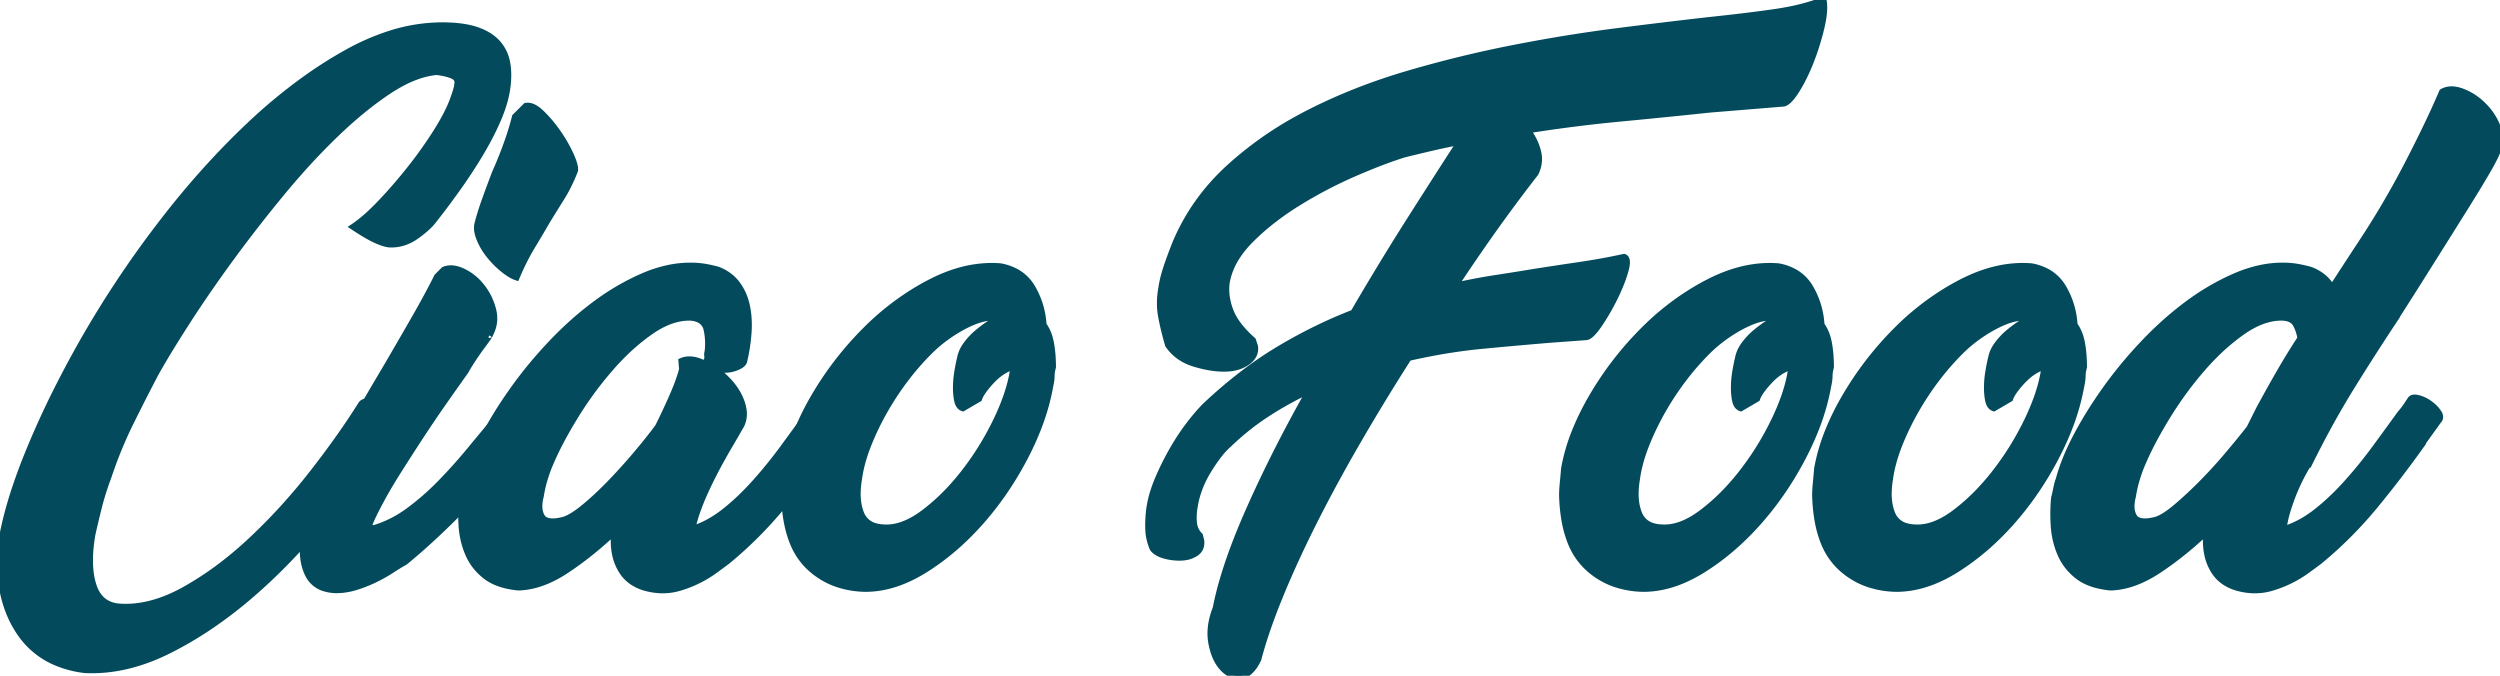
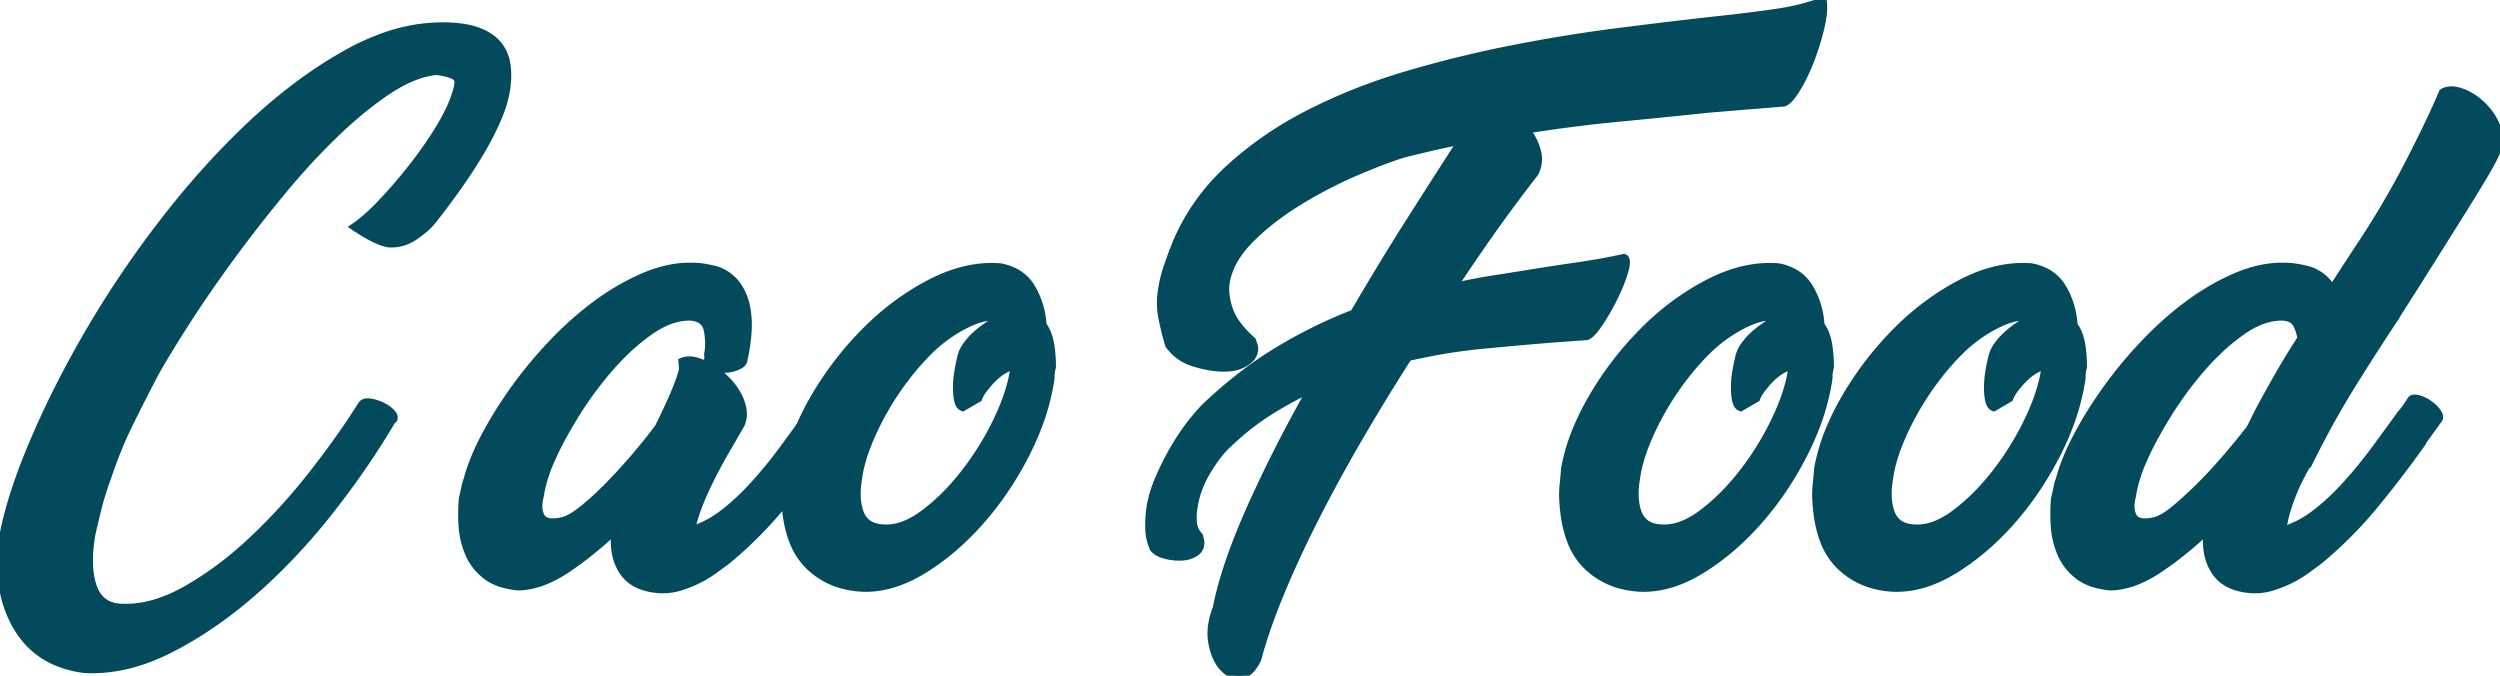
<svg xmlns="http://www.w3.org/2000/svg" width="372.45" height="100.666" viewBox="0 0 372.45 100.666">
  <g id="svgGroup" stroke-linecap="round" fill-rule="evenodd" font-size="9pt" stroke="#034B5C" stroke-width="0.25mm" fill="#034B5C" style="stroke:#034B5C;stroke-width:0.25mm;fill:#034B5C">
    <path d="M 58.544 62.7 L 58.644 62.4 A 120.142 120.142 0 0 1 50.637 74.32 A 134.381 134.381 0 0 1 49.144 76.25 A 91 91 0 0 1 39.907 86.358 A 81.583 81.583 0 0 1 37.644 88.4 Q 31.544 93.7 25.144 96.9 Q 19.293 99.826 13.692 99.826 A 21.33 21.33 0 0 1 12.644 99.8 A 15.652 15.652 0 0 1 8.144 98.594 A 12.21 12.21 0 0 1 2.894 94.15 Q 0 89.832 0 83.491 A 29.486 29.486 0 0 1 0.044 81.9 A 42.372 42.372 0 0 1 0.996 77.037 Q 1.657 74.421 2.682 71.507 A 88.588 88.588 0 0 1 4.144 67.65 A 131.931 131.931 0 0 1 8.914 57.248 A 160.308 160.308 0 0 1 12.394 50.8 A 153.381 153.381 0 0 1 23.694 33.766 A 166.701 166.701 0 0 1 23.744 33.7 Q 30.144 25.3 37.194 18.65 A 80.048 80.048 0 0 1 45.22 11.976 A 64.768 64.768 0 0 1 51.594 7.9 A 35.278 35.278 0 0 1 57.939 5.097 A 25.668 25.668 0 0 1 65.844 3.8 A 23.999 23.999 0 0 1 67.902 3.883 Q 68.903 3.969 69.749 4.146 A 10.286 10.286 0 0 1 71.044 4.5 Q 73.044 5.2 74.144 6.45 Q 75.244 7.7 75.544 9.4 Q 75.788 10.781 75.636 12.427 A 15.716 15.716 0 0 1 75.544 13.2 Q 75.263 15.169 74.323 17.445 A 25.214 25.214 0 0 1 74.194 17.75 A 39.952 39.952 0 0 1 72.686 20.871 A 48.369 48.369 0 0 1 71.594 22.8 Q 70.044 25.4 68.194 28 Q 66.344 30.6 64.444 33 A 7.524 7.524 0 0 1 63.79 33.709 Q 63.067 34.406 61.962 35.188 A 24.312 24.312 0 0 1 61.944 35.2 Q 60.244 36.4 58.244 36.4 A 2.944 2.944 0 0 1 57.69 36.341 Q 57.129 36.233 56.385 35.925 A 12.344 12.344 0 0 1 56.094 35.8 Q 54.875 35.258 53.043 34.063 A 47.969 47.969 0 0 1 52.644 33.8 Q 53.952 32.928 55.471 31.476 A 37.331 37.331 0 0 0 56.644 30.3 A 71.495 71.495 0 0 0 60.186 26.298 A 80.768 80.768 0 0 0 60.994 25.3 A 63.736 63.736 0 0 0 64.674 20.194 A 58.627 58.627 0 0 0 64.894 19.85 Q 66.199 17.799 66.976 16.11 A 18.019 18.019 0 0 0 67.444 15 Q 68.144 13.1 68.144 12.6 Q 68.304 11.882 67.795 11.482 A 1.559 1.559 0 0 0 67.494 11.3 Q 66.726 10.939 65.347 10.741 A 16.709 16.709 0 0 0 65.044 10.7 A 11.959 11.959 0 0 0 62.051 11.393 Q 60.744 11.867 59.362 12.648 A 24.375 24.375 0 0 0 57.894 13.55 Q 54.044 16.1 49.994 20 A 98.64 98.64 0 0 0 44.449 25.812 A 116.658 116.658 0 0 0 41.944 28.75 Q 37.944 33.6 34.394 38.45 A 204.577 204.577 0 0 0 30.211 44.376 A 171.844 171.844 0 0 0 27.944 47.8 A 216.4 216.4 0 0 0 25.924 50.992 Q 24.369 53.5 23.244 55.5 Q 21.344 59.1 19.444 62.95 Q 17.544 66.8 16.144 71 A 45.527 45.527 0 0 0 15.156 73.922 A 37.872 37.872 0 0 0 14.694 75.6 Q 14.144 77.8 13.744 79.6 A 26.221 26.221 0 0 0 13.473 81.589 Q 13.268 83.724 13.507 85.454 A 10.582 10.582 0 0 0 13.894 87.2 Q 14.844 90.2 17.844 90.4 Q 22.444 90.7 27.544 87.85 A 47.637 47.637 0 0 0 34.13 83.377 A 58.179 58.179 0 0 0 37.494 80.45 Q 42.344 75.9 46.594 70.45 Q 50.844 65 53.844 60.2 Q 54.244 59.7 55.194 59.85 Q 56.144 60 57.044 60.45 Q 57.944 60.9 58.494 61.55 A 1.654 1.654 0 0 1 58.64 61.749 Q 58.966 62.278 58.544 62.7 Z" id="0" vector-effect="non-scaling-stroke" />
-     <path d="M 65.144 41.2 L 66.144 40.2 Q 67.344 39.7 68.944 40.45 A 7.67 7.67 0 0 1 71.399 42.293 A 9.12 9.12 0 0 1 71.744 42.7 Q 72.944 44.2 73.444 46.15 Q 73.944 48.1 72.944 49.9 Q 73.043 49.802 72.754 50.235 A 20.45 20.45 0 0 1 72.744 50.25 A 14.23 14.23 0 0 1 72.575 50.497 Q 72.382 50.774 72.109 51.144 A 56.408 56.408 0 0 1 71.844 51.5 A 34.105 34.105 0 0 0 71.26 52.305 Q 70.916 52.792 70.544 53.35 Q 69.844 54.4 69.344 55.3 Q 67.844 57.4 66.094 59.9 Q 64.344 62.4 62.644 65 A 406.212 406.212 0 0 0 59.784 69.435 A 365.872 365.872 0 0 0 59.394 70.05 Q 57.844 72.5 56.794 74.45 Q 55.744 76.4 55.244 77.55 A 5.634 5.634 0 0 0 55.147 77.788 Q 54.814 78.661 55.208 78.698 A 0.388 0.388 0 0 0 55.244 78.7 L 55.744 78.7 A 16.398 16.398 0 0 0 60.239 76.56 A 18.901 18.901 0 0 0 60.894 76.1 A 38.219 38.219 0 0 0 65.453 72.143 A 41.898 41.898 0 0 0 65.594 72 Q 67.844 69.7 69.994 67.1 Q 72.144 64.5 74.144 62.1 L 75.644 60.2 A 1.014 1.014 0 0 1 76.386 59.887 Q 76.644 59.888 76.944 60 A 3.915 3.915 0 0 1 77.951 60.566 A 4.988 4.988 0 0 1 78.444 61 Q 79.144 61.7 79.444 62.5 A 1.934 1.934 0 0 1 79.521 62.754 Q 79.662 63.382 79.244 63.8 L 79.344 63.7 A 138.617 138.617 0 0 1 73.103 71.227 A 161.1 161.1 0 0 1 70.394 74.2 A 109.857 109.857 0 0 1 62.924 81.496 A 95.626 95.626 0 0 1 60.344 83.7 Q 59.444 84.2 58.294 84.95 A 21.487 21.487 0 0 1 56.457 86.019 A 24.536 24.536 0 0 1 55.794 86.35 Q 54.444 87 52.994 87.45 Q 51.544 87.9 50.044 87.9 A 6.42 6.42 0 0 1 48.419 87.654 A 3.966 3.966 0 0 1 45.844 85.45 Q 44.902 83.437 45.207 80.58 A 15.626 15.626 0 0 1 45.344 79.6 Q 45.719 77.256 46.885 74.561 A 30.058 30.058 0 0 1 47.044 74.2 L 46.944 74.2 A 53.452 53.452 0 0 1 48.341 71.031 Q 49.669 68.25 51.544 65 Q 54.544 59.8 57.744 54.4 A 1114.468 1114.468 0 0 0 61.304 48.253 A 1016.001 1016.001 0 0 0 61.794 47.4 Q 63.744 44 65.144 41.2 Z M 76.744 17.4 L 78.344 15.8 Q 79.27 15.615 80.452 16.672 A 7.198 7.198 0 0 1 80.644 16.85 A 18.398 18.398 0 0 1 82.361 18.758 A 21.751 21.751 0 0 1 83.094 19.75 A 21.998 21.998 0 0 1 84.486 22.019 A 18.856 18.856 0 0 1 84.994 23.05 Q 85.725 24.658 85.649 25.363 A 1.072 1.072 0 0 1 85.644 25.4 A 27.364 27.364 0 0 1 84.631 27.689 A 20.931 20.931 0 0 1 83.644 29.45 Q 82.544 31.2 81.444 33 Q 80.344 34.9 79.194 36.8 A 29.088 29.088 0 0 0 78.127 38.735 Q 77.603 39.771 77.09 40.958 A 48.91 48.91 0 0 0 76.944 41.3 A 4.32 4.32 0 0 1 76.265 41 Q 75.948 40.83 75.605 40.592 A 10.651 10.651 0 0 1 74.894 40.05 Q 73.744 39.1 72.844 37.95 A 10.1 10.1 0 0 1 71.719 36.169 A 9.034 9.034 0 0 1 71.444 35.55 Q 70.967 34.356 71.128 33.481 A 2.271 2.271 0 0 1 71.144 33.4 Q 71.518 31.903 72.155 30.1 A 51.26 51.26 0 0 1 72.244 29.85 Q 72.944 27.9 73.744 25.8 A 60.458 60.458 0 0 0 75.243 22.147 A 66.692 66.692 0 0 0 75.444 21.6 A 45.626 45.626 0 0 0 76.327 18.928 A 37.685 37.685 0 0 0 76.744 17.4 Z" id="1" vector-effect="non-scaling-stroke" />
    <path d="M 110.444 63.3 L 108.944 65.9 A 80.949 80.949 0 0 0 107.8 67.873 A 98.186 98.186 0 0 0 107.094 69.15 A 67.683 67.683 0 0 0 105.445 72.387 A 62.018 62.018 0 0 0 105.344 72.6 A 43.884 43.884 0 0 0 104.523 74.449 A 34.388 34.388 0 0 0 103.994 75.8 Q 103.625 76.808 103.413 77.59 A 10.991 10.991 0 0 0 103.244 78.3 A 0.616 0.616 0 0 1 103.239 78.383 Q 103.222 78.511 103.144 78.55 Q 103.05 78.597 102.957 78.688 A 1.106 1.106 0 0 0 102.944 78.7 L 103.544 78.7 A 13.953 13.953 0 0 0 106.258 77.397 A 18.124 18.124 0 0 0 108.094 76.1 Q 110.344 74.3 112.494 71.9 Q 114.644 69.5 116.594 66.85 A 623.102 623.102 0 0 0 119.892 62.327 A 564.013 564.013 0 0 0 120.344 61.7 A 21.314 21.314 0 0 0 120.69 61.287 Q 121.001 60.904 121.199 60.617 A 5.677 5.677 0 0 0 121.244 60.55 L 121.944 59.5 Q 122.244 59.1 123.144 59.35 A 5.037 5.037 0 0 1 124.693 60.091 A 5.778 5.778 0 0 1 124.844 60.2 A 5.891 5.891 0 0 1 125.547 60.815 A 4.448 4.448 0 0 1 126.094 61.5 Q 126.488 62.112 126.155 62.571 A 1.075 1.075 0 0 1 126.044 62.7 L 123.744 65.9 L 123.744 66 Q 120.344 70.8 116.594 75.35 Q 112.844 79.9 108.344 83.6 Q 107.794 84.013 107.102 84.52 A 221.56 221.56 0 0 1 106.444 85 A 16.769 16.769 0 0 1 104.366 86.285 A 18.627 18.627 0 0 1 104.044 86.45 A 17.17 17.17 0 0 1 101.708 87.404 A 19.309 19.309 0 0 1 101.244 87.55 A 8.728 8.728 0 0 1 98.723 87.918 A 9.272 9.272 0 0 1 98.144 87.9 A 10.108 10.108 0 0 1 96.033 87.522 Q 94.775 87.144 93.872 86.427 A 5.342 5.342 0 0 1 92.744 85.2 Q 91.144 82.8 91.544 79.2 A 57.033 57.033 0 0 1 87.025 83.059 A 47.278 47.278 0 0 1 84.294 85 A 17.646 17.646 0 0 1 81.481 86.524 Q 79.316 87.439 77.244 87.5 A 13.44 13.44 0 0 1 75.272 87.17 Q 73.543 86.736 72.394 85.85 Q 70.644 84.5 69.794 82.55 Q 68.944 80.6 68.794 78.4 A 27.183 27.183 0 0 1 68.73 76.551 A 23.623 23.623 0 0 1 68.844 74.2 Q 69.044 73.4 69.194 72.65 A 9.986 9.986 0 0 1 69.314 72.123 Q 69.38 71.866 69.453 71.648 A 4.777 4.777 0 0 1 69.544 71.4 Q 70.344 68.4 72.194 64.9 A 58.533 58.533 0 0 1 75.289 59.732 A 68.013 68.013 0 0 1 76.594 57.85 Q 79.144 54.3 82.294 51 A 51.255 51.255 0 0 1 87.552 46.186 A 45.803 45.803 0 0 1 88.844 45.2 A 36.293 36.293 0 0 1 94.501 41.765 A 32.762 32.762 0 0 1 95.844 41.15 A 19.655 19.655 0 0 1 99.613 39.941 A 15.841 15.841 0 0 1 102.844 39.6 A 14.223 14.223 0 0 1 104.145 39.657 A 11.628 11.628 0 0 1 104.894 39.75 A 17.198 17.198 0 0 1 106.01 39.966 A 22.186 22.186 0 0 1 106.944 40.2 Q 108.744 40.9 109.794 42.3 A 8.108 8.108 0 0 1 111.134 45.095 A 9.528 9.528 0 0 1 111.244 45.55 Q 111.535 46.895 111.535 48.4 A 16.53 16.53 0 0 1 111.494 49.55 Q 111.344 51.7 110.844 53.8 Q 110.768 54.104 110.432 54.351 A 2.119 2.119 0 0 1 110.194 54.5 A 4.665 4.665 0 0 1 109.085 54.928 A 5.225 5.225 0 0 1 108.994 54.95 A 4.467 4.467 0 0 1 108.165 55.059 Q 107.887 55.07 107.594 55.05 Q 106.844 55 106.244 54.8 A 13.831 13.831 0 0 1 107.463 55.765 A 17.271 17.271 0 0 1 108.244 56.5 A 10.153 10.153 0 0 1 109.682 58.294 A 9.297 9.297 0 0 1 109.894 58.65 A 7.403 7.403 0 0 1 110.596 60.329 A 6.635 6.635 0 0 1 110.744 61 A 4.116 4.116 0 0 1 110.801 61.678 A 3.88 3.88 0 0 1 110.444 63.3 Z M 101.644 55 L 101.544 53.8 Q 103.144 53.1 105.544 54.5 A 1.046 1.046 0 0 1 105.387 54.303 Q 105.221 54.029 105.306 53.713 A 1.012 1.012 0 0 1 105.344 53.6 A 0.591 0.591 0 0 0 105.393 53.455 Q 105.428 53.287 105.394 53.05 A 1.621 1.621 0 0 1 105.378 52.84 Q 105.378 52.831 105.378 52.822 A 1.326 1.326 0 0 1 105.444 52.4 A 10.462 10.462 0 0 0 105.517 51.177 A 9.69 9.69 0 0 0 105.294 49.1 A 2.061 2.061 0 0 0 104.045 47.567 Q 103.665 47.401 103.176 47.329 A 4.855 4.855 0 0 0 102.944 47.3 Q 100.338 47.21 97.53 48.978 A 15.958 15.958 0 0 0 96.894 49.4 A 30.676 30.676 0 0 0 93.054 52.599 A 38.176 38.176 0 0 0 90.844 54.95 Q 87.944 58.3 85.594 62.15 A 69.172 69.172 0 0 0 83.979 64.932 Q 83.215 66.326 82.611 67.606 A 37.314 37.314 0 0 0 81.944 69.1 Q 81.638 69.789 81.332 70.713 A 28.444 28.444 0 0 0 81.144 71.3 Q 80.744 72.6 80.544 73.9 A 7.225 7.225 0 0 0 80.396 74.596 Q 80.25 75.507 80.413 76.216 A 2.723 2.723 0 0 0 80.694 76.95 Q 81.344 78.1 83.844 77.5 A 4.236 4.236 0 0 0 84.614 77.216 Q 85.375 76.857 86.331 76.14 A 19.118 19.118 0 0 0 86.894 75.7 Q 88.744 74.2 90.744 72.15 Q 92.744 70.1 94.694 67.8 Q 96.644 65.5 98.044 63.6 A 98.277 98.277 0 0 0 99.991 59.477 A 88.761 88.761 0 0 0 100.244 58.9 A 38.477 38.477 0 0 0 100.861 57.401 Q 101.121 56.726 101.317 56.125 A 16.731 16.731 0 0 0 101.644 55 Z" id="2" vector-effect="non-scaling-stroke" />
    <path d="M 151.285 40.459 A 7.857 7.857 0 0 0 149.044 39.7 A 16.237 16.237 0 0 0 147.749 39.648 Q 143.36 39.648 138.744 42 A 36.187 36.187 0 0 0 136.946 42.981 A 39.312 39.312 0 0 0 128.944 49.2 Q 124.444 53.7 121.244 59.2 A 38.508 38.508 0 0 0 118.75 64.268 A 28.08 28.08 0 0 0 117.144 69.8 Q 117.044 71 116.944 72 Q 116.893 72.516 116.868 72.978 A 15.277 15.277 0 0 0 116.844 73.8 A 26.165 26.165 0 0 0 117.134 77.109 Q 117.442 79.084 118.067 80.668 A 10.33 10.33 0 0 0 120.394 84.3 A 11.373 11.373 0 0 0 124.748 87 A 13.73 13.73 0 0 0 128.944 87.7 Q 133.244 87.7 137.744 84.9 Q 142.244 82.1 146.094 77.75 Q 149.944 73.4 152.744 68 A 42.731 42.731 0 0 0 154.706 63.662 A 33.338 33.338 0 0 0 156.444 57.5 A 10.904 10.904 0 0 0 156.552 56.954 Q 156.595 56.697 156.618 56.47 A 4.676 4.676 0 0 0 156.644 56 A 4.113 4.113 0 0 1 156.694 55.374 A 5.513 5.513 0 0 1 156.844 54.7 A 25.418 25.418 0 0 0 156.844 54.692 Q 156.844 52.697 156.544 51.1 A 7.868 7.868 0 0 0 156.218 49.883 A 5.906 5.906 0 0 0 155.444 48.4 A 14.228 14.228 0 0 0 155.414 48.015 A 12.157 12.157 0 0 0 153.744 42.8 A 6.211 6.211 0 0 0 151.285 40.459 Z M 145.844 59.4 L 143.444 60.8 A 1.053 1.053 0 0 1 142.873 60.333 Q 142.767 60.162 142.695 59.936 A 2.548 2.548 0 0 1 142.644 59.75 A 6.968 6.968 0 0 1 142.507 58.949 Q 142.46 58.535 142.448 58.068 A 12.512 12.512 0 0 1 142.444 57.75 A 14.243 14.243 0 0 1 142.632 55.475 A 15.616 15.616 0 0 1 142.644 55.4 Q 142.843 54.207 143.042 53.409 A 14.025 14.025 0 0 1 143.044 53.4 A 4.759 4.759 0 0 1 143.673 51.774 A 5.844 5.844 0 0 1 143.994 51.3 Q 144.744 50.3 145.644 49.55 A 19.858 19.858 0 0 1 146.695 48.73 A 15.943 15.943 0 0 1 147.394 48.25 Q 148.242 47.701 148.642 47.401 A 5.085 5.085 0 0 0 148.644 47.4 A 0.178 0.178 0 0 0 148.571 47.365 Q 148.388 47.311 147.809 47.302 A 16.406 16.406 0 0 0 147.544 47.3 A 6.66 6.66 0 0 0 146.208 47.528 Q 144.981 47.859 143.494 48.65 A 21.959 21.959 0 0 0 139.312 51.561 A 24.482 24.482 0 0 0 139.044 51.8 Q 136.944 53.8 135.094 56.2 Q 133.244 58.6 131.744 61.25 A 40.695 40.695 0 0 0 129.775 65.197 A 35.675 35.675 0 0 0 129.244 66.5 Q 128.244 69.1 127.944 71.4 Q 127.444 74.4 128.244 76.45 A 3.127 3.127 0 0 0 130.373 78.404 A 5.18 5.18 0 0 0 131.644 78.6 Q 133.922 78.763 136.464 77.205 A 15.249 15.249 0 0 0 137.644 76.4 A 29.83 29.83 0 0 0 141.672 72.733 A 36.574 36.574 0 0 0 143.644 70.4 Q 146.444 66.8 148.444 62.65 Q 150.11 59.193 150.735 56.256 A 18.441 18.441 0 0 0 150.944 55.1 L 151.044 54.7 A 1.845 1.845 0 0 0 150.581 54.765 Q 150.153 54.876 149.628 55.18 A 6.299 6.299 0 0 0 149.594 55.2 A 7.887 7.887 0 0 0 148.184 56.266 A 8.925 8.925 0 0 0 147.994 56.45 A 14.568 14.568 0 0 0 146.72 57.9 A 13.397 13.397 0 0 0 146.644 58 Q 146.044 58.8 145.844 59.4 Z" id="3" vector-effect="non-scaling-stroke" />
    <path d="M 186.644 50.7 L 186.944 51.6 Q 187.095 52.657 186.363 53.458 A 3.484 3.484 0 0 1 185.794 53.95 A 5.001 5.001 0 0 1 184.038 54.718 Q 183.36 54.877 182.572 54.897 A 9.017 9.017 0 0 1 182.344 54.9 A 12.657 12.657 0 0 1 180.301 54.724 Q 179.157 54.537 177.894 54.15 Q 175.444 53.4 174.044 51.4 A 51.089 51.089 0 0 1 173.465 49.249 Q 173.216 48.231 173.042 47.311 A 30.377 30.377 0 0 1 172.994 47.05 A 10.591 10.591 0 0 1 172.831 45.176 Q 172.831 44.073 173.044 42.9 Q 173.244 41.503 173.792 39.856 A 26.05 26.05 0 0 1 173.794 39.85 Q 174.344 38.2 175.144 36.2 Q 177.844 29.8 183.094 25 A 53.091 53.091 0 0 1 193.468 17.634 A 59.909 59.909 0 0 1 195.144 16.75 Q 201.944 13.3 209.794 11 Q 217.644 8.7 225.594 7.15 Q 233.544 5.6 241.044 4.65 Q 248.544 3.7 254.744 3 Q 258.663 2.588 261.825 2.175 A 176.265 176.265 0 0 0 264.544 1.8 Q 268.644 1.2 271.644 0 A 5.086 5.086 0 0 1 271.728 0.635 Q 271.825 2.005 271.344 4.05 Q 270.744 6.6 269.794 9.05 Q 268.844 11.5 267.694 13.35 A 12.892 12.892 0 0 1 267.208 14.08 Q 266.369 15.244 265.744 15.4 L 254.744 16.3 Q 248.144 17 241.294 17.65 Q 234.444 18.3 227.544 19.4 Q 228.644 20.8 229.094 22.5 A 4.741 4.741 0 0 1 229.256 23.636 Q 229.272 24.638 228.837 25.604 A 5.376 5.376 0 0 1 228.744 25.8 A 248.604 248.604 0 0 0 220.494 37.049 A 293.144 293.144 0 0 0 216.744 42.6 A 88.188 88.188 0 0 1 222.054 41.566 A 80.263 80.263 0 0 1 222.794 41.45 Q 225.744 41 228.744 40.5 A 739.369 739.369 0 0 1 234.92 39.563 A 807.394 807.394 0 0 1 235.344 39.5 Q 238.744 39 241.944 38.3 Q 242.644 38.5 242.144 40.3 Q 241.682 41.966 240.748 43.931 A 32.751 32.751 0 0 1 240.594 44.25 A 33.45 33.45 0 0 1 238.623 47.753 A 30.25 30.25 0 0 1 238.294 48.25 A 14.807 14.807 0 0 1 237.809 48.929 Q 236.902 50.12 236.344 50.2 L 230.844 50.6 A 827.095 827.095 0 0 0 223.391 51.256 A 946.305 946.305 0 0 0 220.794 51.5 A 82.309 82.309 0 0 0 213.015 52.632 A 96.176 96.176 0 0 0 209.844 53.3 Q 205.944 59.4 202.344 65.6 Q 198.744 71.8 195.794 77.65 A 170.747 170.747 0 0 0 192.573 84.385 A 137.467 137.467 0 0 0 190.694 88.75 A 95.359 95.359 0 0 0 189.014 93.143 Q 188.063 95.838 187.444 98.2 A 7.804 7.804 0 0 1 186.888 99.188 Q 186.137 100.304 185.229 100.574 A 2.069 2.069 0 0 1 184.844 100.65 A 3.085 3.085 0 0 1 184.537 100.666 Q 183.22 100.666 182.144 99.5 Q 181.145 98.417 180.666 96.572 A 11.518 11.518 0 0 1 180.494 95.8 A 7.728 7.728 0 0 1 180.364 94.373 Q 180.364 93.34 180.624 92.241 A 12.187 12.187 0 0 1 181.144 90.6 Q 182.016 86.095 184.26 80.35 A 106.698 106.698 0 0 1 186.144 75.85 Q 189.944 67.3 195.144 58.1 Q 191.744 59.7 188.744 61.65 Q 185.744 63.6 183.044 66.2 A 9.31 9.31 0 0 0 182.145 67.096 Q 181.129 68.244 179.994 70.1 A 15.52 15.52 0 0 0 178.475 73.342 A 13.18 13.18 0 0 0 177.944 75.6 A 8.306 8.306 0 0 0 177.811 77.089 A 8.782 8.782 0 0 0 177.844 77.85 Q 177.944 79 178.744 79.8 L 178.944 80.6 Q 179.044 81.797 178.148 82.397 A 2.119 2.119 0 0 1 178.144 82.4 A 3.823 3.823 0 0 1 176.706 82.972 A 4.972 4.972 0 0 1 175.994 83.05 A 7.818 7.818 0 0 1 175.682 83.056 A 8.08 8.08 0 0 1 173.494 82.75 A 5.002 5.002 0 0 1 172.802 82.504 Q 172.092 82.187 171.744 81.7 Q 171.144 80.3 171.094 78.85 Q 171.044 77.4 171.244 75.8 A 16.267 16.267 0 0 1 171.873 73.116 A 20.206 20.206 0 0 1 172.494 71.45 Q 173.444 69.2 174.644 67.1 A 36.541 36.541 0 0 1 176.183 64.631 A 30.41 30.41 0 0 1 177.144 63.3 Q 178.139 61.998 179.018 61.049 A 19.4 19.4 0 0 1 179.544 60.5 A 70.325 70.325 0 0 1 185.651 55.332 A 56.412 56.412 0 0 1 190.444 52.1 Q 195.944 48.8 201.644 46.6 A 433.17 433.17 0 0 1 207.888 36.222 A 379.965 379.965 0 0 1 209.944 32.95 Q 214.044 26.5 217.544 21.1 Q 215.444 21.5 213.294 22 Q 211.144 22.5 209.144 23 Q 206.694 23.766 203.629 25.03 A 107.857 107.857 0 0 0 201.694 25.85 Q 197.444 27.7 193.394 30.2 A 41.154 41.154 0 0 0 188.742 33.52 A 34.703 34.703 0 0 0 186.344 35.7 Q 183.602 38.442 182.865 41.435 A 9.381 9.381 0 0 0 182.744 42 Q 182.516 43.523 182.925 45.161 A 10.447 10.447 0 0 0 183.244 46.2 A 8.145 8.145 0 0 0 184.188 48 Q 184.728 48.791 185.493 49.594 A 18.575 18.575 0 0 0 186.644 50.7 Z" id="5" vector-effect="non-scaling-stroke" />
    <path d="M 267.185 40.459 A 7.857 7.857 0 0 0 264.944 39.7 A 16.237 16.237 0 0 0 263.649 39.648 Q 259.26 39.648 254.644 42 A 36.187 36.187 0 0 0 252.846 42.981 A 39.312 39.312 0 0 0 244.844 49.2 Q 240.344 53.7 237.144 59.2 A 38.508 38.508 0 0 0 234.65 64.268 A 28.08 28.08 0 0 0 233.044 69.8 Q 232.944 71 232.844 72 Q 232.793 72.516 232.768 72.978 A 15.277 15.277 0 0 0 232.744 73.8 A 26.165 26.165 0 0 0 233.034 77.109 Q 233.342 79.084 233.967 80.668 A 10.33 10.33 0 0 0 236.294 84.3 A 11.373 11.373 0 0 0 240.648 87 A 13.73 13.73 0 0 0 244.844 87.7 Q 249.144 87.7 253.644 84.9 Q 258.144 82.1 261.994 77.75 Q 265.844 73.4 268.644 68 A 42.731 42.731 0 0 0 270.606 63.662 A 33.338 33.338 0 0 0 272.344 57.5 A 10.904 10.904 0 0 0 272.452 56.954 Q 272.495 56.697 272.518 56.47 A 4.676 4.676 0 0 0 272.544 56 A 4.113 4.113 0 0 1 272.594 55.374 A 5.513 5.513 0 0 1 272.744 54.7 A 25.418 25.418 0 0 0 272.744 54.692 Q 272.744 52.697 272.444 51.1 A 7.868 7.868 0 0 0 272.118 49.883 A 5.906 5.906 0 0 0 271.344 48.4 A 14.228 14.228 0 0 0 271.314 48.015 A 12.157 12.157 0 0 0 269.644 42.8 A 6.211 6.211 0 0 0 267.185 40.459 Z M 261.744 59.4 L 259.344 60.8 A 1.053 1.053 0 0 1 258.773 60.333 Q 258.667 60.162 258.595 59.936 A 2.548 2.548 0 0 1 258.544 59.75 A 6.968 6.968 0 0 1 258.407 58.949 Q 258.36 58.535 258.348 58.068 A 12.512 12.512 0 0 1 258.344 57.75 A 14.243 14.243 0 0 1 258.532 55.475 A 15.616 15.616 0 0 1 258.544 55.4 Q 258.743 54.207 258.942 53.409 A 14.025 14.025 0 0 1 258.944 53.4 A 4.759 4.759 0 0 1 259.573 51.774 A 5.844 5.844 0 0 1 259.894 51.3 Q 260.644 50.3 261.544 49.55 A 19.858 19.858 0 0 1 262.595 48.73 A 15.943 15.943 0 0 1 263.294 48.25 Q 264.142 47.701 264.542 47.401 A 5.085 5.085 0 0 0 264.544 47.4 A 0.178 0.178 0 0 0 264.471 47.365 Q 264.288 47.311 263.709 47.302 A 16.406 16.406 0 0 0 263.444 47.3 A 6.66 6.66 0 0 0 262.108 47.528 Q 260.881 47.859 259.394 48.65 A 21.959 21.959 0 0 0 255.212 51.561 A 24.482 24.482 0 0 0 254.944 51.8 Q 252.844 53.8 250.994 56.2 Q 249.144 58.6 247.644 61.25 A 40.695 40.695 0 0 0 245.675 65.197 A 35.675 35.675 0 0 0 245.144 66.5 Q 244.144 69.1 243.844 71.4 Q 243.344 74.4 244.144 76.45 A 3.127 3.127 0 0 0 246.273 78.404 A 5.18 5.18 0 0 0 247.544 78.6 Q 249.822 78.763 252.364 77.205 A 15.249 15.249 0 0 0 253.544 76.4 A 29.83 29.83 0 0 0 257.572 72.733 A 36.574 36.574 0 0 0 259.544 70.4 Q 262.344 66.8 264.344 62.65 Q 266.01 59.193 266.635 56.256 A 18.441 18.441 0 0 0 266.844 55.1 L 266.944 54.7 A 1.845 1.845 0 0 0 266.481 54.765 Q 266.053 54.876 265.528 55.18 A 6.299 6.299 0 0 0 265.494 55.2 A 7.887 7.887 0 0 0 264.084 56.266 A 8.925 8.925 0 0 0 263.894 56.45 A 14.568 14.568 0 0 0 262.62 57.9 A 13.397 13.397 0 0 0 262.544 58 Q 261.944 58.8 261.744 59.4 Z" id="6" vector-effect="non-scaling-stroke" />
    <path d="M 304.885 40.459 A 7.857 7.857 0 0 0 302.644 39.7 A 16.237 16.237 0 0 0 301.349 39.648 Q 296.96 39.648 292.344 42 A 36.187 36.187 0 0 0 290.546 42.981 A 39.312 39.312 0 0 0 282.544 49.2 Q 278.044 53.7 274.844 59.2 A 38.508 38.508 0 0 0 272.35 64.268 A 28.08 28.08 0 0 0 270.744 69.8 Q 270.644 71 270.544 72 Q 270.493 72.516 270.468 72.978 A 15.277 15.277 0 0 0 270.444 73.8 A 26.165 26.165 0 0 0 270.734 77.109 Q 271.042 79.084 271.667 80.668 A 10.33 10.33 0 0 0 273.994 84.3 A 11.373 11.373 0 0 0 278.348 87 A 13.73 13.73 0 0 0 282.544 87.7 Q 286.844 87.7 291.344 84.9 Q 295.844 82.1 299.694 77.75 Q 303.544 73.4 306.344 68 A 42.731 42.731 0 0 0 308.306 63.662 A 33.338 33.338 0 0 0 310.044 57.5 A 10.904 10.904 0 0 0 310.152 56.954 Q 310.195 56.697 310.218 56.47 A 4.676 4.676 0 0 0 310.244 56 A 4.113 4.113 0 0 1 310.294 55.374 A 5.513 5.513 0 0 1 310.444 54.7 A 25.418 25.418 0 0 0 310.444 54.692 Q 310.444 52.697 310.144 51.1 A 7.868 7.868 0 0 0 309.818 49.883 A 5.906 5.906 0 0 0 309.044 48.4 A 14.228 14.228 0 0 0 309.014 48.015 A 12.157 12.157 0 0 0 307.344 42.8 A 6.211 6.211 0 0 0 304.885 40.459 Z M 299.444 59.4 L 297.044 60.8 A 1.053 1.053 0 0 1 296.473 60.333 Q 296.367 60.162 296.295 59.936 A 2.548 2.548 0 0 1 296.244 59.75 A 6.968 6.968 0 0 1 296.107 58.949 Q 296.06 58.535 296.048 58.068 A 12.512 12.512 0 0 1 296.044 57.75 A 14.243 14.243 0 0 1 296.232 55.475 A 15.616 15.616 0 0 1 296.244 55.4 Q 296.443 54.207 296.642 53.409 A 14.025 14.025 0 0 1 296.644 53.4 A 4.759 4.759 0 0 1 297.273 51.774 A 5.844 5.844 0 0 1 297.594 51.3 Q 298.344 50.3 299.244 49.55 A 19.858 19.858 0 0 1 300.295 48.73 A 15.943 15.943 0 0 1 300.994 48.25 Q 301.842 47.701 302.242 47.401 A 5.085 5.085 0 0 0 302.244 47.4 A 0.178 0.178 0 0 0 302.171 47.365 Q 301.988 47.311 301.409 47.302 A 16.406 16.406 0 0 0 301.144 47.3 A 6.66 6.66 0 0 0 299.808 47.528 Q 298.581 47.859 297.094 48.65 A 21.959 21.959 0 0 0 292.912 51.561 A 24.482 24.482 0 0 0 292.644 51.8 Q 290.544 53.8 288.694 56.2 Q 286.844 58.6 285.344 61.25 A 40.695 40.695 0 0 0 283.375 65.197 A 35.675 35.675 0 0 0 282.844 66.5 Q 281.844 69.1 281.544 71.4 Q 281.044 74.4 281.844 76.45 A 3.127 3.127 0 0 0 283.973 78.404 A 5.18 5.18 0 0 0 285.244 78.6 Q 287.522 78.763 290.064 77.205 A 15.249 15.249 0 0 0 291.244 76.4 A 29.83 29.83 0 0 0 295.272 72.733 A 36.574 36.574 0 0 0 297.244 70.4 Q 300.044 66.8 302.044 62.65 Q 303.71 59.193 304.335 56.256 A 18.441 18.441 0 0 0 304.544 55.1 L 304.644 54.7 A 1.845 1.845 0 0 0 304.181 54.765 Q 303.753 54.876 303.228 55.18 A 6.299 6.299 0 0 0 303.194 55.2 A 7.887 7.887 0 0 0 301.784 56.266 A 8.925 8.925 0 0 0 301.594 56.45 A 14.568 14.568 0 0 0 300.32 57.9 A 13.397 13.397 0 0 0 300.244 58 Q 299.644 58.8 299.444 59.4 Z" id="7" vector-effect="non-scaling-stroke" />
-     <path d="M 343.944 69.2 L 343.844 69.2 A 29.032 29.032 0 0 0 341.785 73.245 A 26.397 26.397 0 0 0 341.544 73.85 Q 340.644 76.2 340.344 77.8 Q 340.274 78.22 340.106 78.494 A 1.124 1.124 0 0 1 339.944 78.7 L 340.744 78.7 A 13.953 13.953 0 0 0 343.458 77.397 A 18.124 18.124 0 0 0 345.294 76.1 Q 347.544 74.3 349.694 71.9 Q 351.844 69.5 353.794 66.85 A 623.102 623.102 0 0 0 357.092 62.327 A 564.013 564.013 0 0 0 357.544 61.7 A 21.314 21.314 0 0 0 357.89 61.287 Q 358.201 60.904 358.399 60.617 A 5.677 5.677 0 0 0 358.444 60.55 L 359.144 59.5 Q 359.444 59.1 360.344 59.35 A 5.037 5.037 0 0 1 361.893 60.091 A 5.778 5.778 0 0 1 362.044 60.2 A 5.891 5.891 0 0 1 362.747 60.815 A 4.448 4.448 0 0 1 363.294 61.5 Q 363.688 62.112 363.355 62.571 A 1.075 1.075 0 0 1 363.244 62.7 L 360.944 65.9 L 360.944 66 Q 357.544 70.8 353.794 75.35 Q 350.044 79.9 345.544 83.6 Q 344.994 84.013 344.302 84.52 A 221.56 221.56 0 0 1 343.644 85 A 16.769 16.769 0 0 1 341.566 86.285 A 18.627 18.627 0 0 1 341.244 86.45 A 17.17 17.17 0 0 1 338.908 87.404 A 19.309 19.309 0 0 1 338.444 87.55 A 8.728 8.728 0 0 1 335.923 87.918 A 9.272 9.272 0 0 1 335.344 87.9 A 10.108 10.108 0 0 1 333.233 87.522 Q 331.975 87.144 331.072 86.427 A 5.342 5.342 0 0 1 329.944 85.2 Q 328.344 82.8 328.744 79.2 A 57.033 57.033 0 0 1 324.225 83.059 A 47.278 47.278 0 0 1 321.494 85 A 17.646 17.646 0 0 1 318.681 86.524 Q 316.516 87.439 314.444 87.5 A 13.44 13.44 0 0 1 312.472 87.17 Q 310.743 86.736 309.594 85.85 Q 307.844 84.5 306.994 82.55 Q 306.144 80.6 305.994 78.4 A 27.183 27.183 0 0 1 305.93 76.551 A 23.623 23.623 0 0 1 306.044 74.2 Q 306.244 73.4 306.394 72.65 A 9.986 9.986 0 0 1 306.514 72.123 Q 306.58 71.866 306.653 71.648 A 4.777 4.777 0 0 1 306.744 71.4 Q 307.544 68.4 309.394 64.9 A 58.533 58.533 0 0 1 312.489 59.732 A 68.013 68.013 0 0 1 313.794 57.85 Q 316.344 54.3 319.494 51 A 51.255 51.255 0 0 1 324.752 46.186 A 45.803 45.803 0 0 1 326.044 45.2 A 36.293 36.293 0 0 1 331.701 41.765 A 32.762 32.762 0 0 1 333.044 41.15 A 19.655 19.655 0 0 1 336.813 39.941 A 15.841 15.841 0 0 1 340.044 39.6 A 14.223 14.223 0 0 1 341.345 39.657 A 11.628 11.628 0 0 1 342.094 39.75 A 17.198 17.198 0 0 1 343.21 39.966 A 22.186 22.186 0 0 1 344.144 40.2 A 6.488 6.488 0 0 1 346.171 41.36 A 5.906 5.906 0 0 1 347.444 42.9 L 348.144 41.8 L 351.144 37.2 Q 355.244 31.1 358.544 24.75 A 220.652 220.652 0 0 0 360.836 20.22 Q 361.935 17.981 362.835 15.994 A 108.682 108.682 0 0 0 363.844 13.7 Q 365.003 13.024 366.675 13.607 A 6.317 6.317 0 0 1 366.794 13.65 A 8.637 8.637 0 0 1 369.44 15.234 A 10.319 10.319 0 0 1 369.994 15.75 Q 371.444 17.2 372.144 19.1 Q 372.844 21 371.944 22.8 A 9.456 9.456 0 0 1 371.688 23.375 Q 371.219 24.35 370.244 26 A 191.17 191.17 0 0 1 369.021 28.04 Q 368.389 29.079 367.677 30.224 A 326.741 326.741 0 0 1 367.194 31 Q 365.444 33.8 363.494 36.9 Q 361.544 40 359.844 42.7 L 357.044 47.1 L 357.144 47 Q 353.744 52.1 350.394 57.5 A 131.248 131.248 0 0 0 345.609 65.917 A 152.444 152.444 0 0 0 343.944 69.2 Z M 335.144 63.8 L 336.544 61 Q 337.944 58.4 339.494 55.7 Q 341.044 53 342.744 50.4 A 7.372 7.372 0 0 0 342.458 49.242 A 5.72 5.72 0 0 0 342.044 48.3 A 1.778 1.778 0 0 0 341.117 47.507 Q 340.807 47.382 340.418 47.328 A 4.174 4.174 0 0 0 340.144 47.3 Q 337.538 47.21 334.73 48.978 A 15.958 15.958 0 0 0 334.094 49.4 A 30.676 30.676 0 0 0 330.254 52.599 A 38.176 38.176 0 0 0 328.044 54.95 Q 325.144 58.3 322.794 62.15 A 69.172 69.172 0 0 0 321.179 64.932 Q 320.415 66.326 319.811 67.606 A 37.314 37.314 0 0 0 319.144 69.1 Q 318.838 69.789 318.532 70.713 A 28.444 28.444 0 0 0 318.344 71.3 Q 317.944 72.6 317.744 73.9 A 7.225 7.225 0 0 0 317.596 74.596 Q 317.45 75.507 317.613 76.216 A 2.723 2.723 0 0 0 317.894 76.95 Q 318.544 78.1 321.044 77.5 A 4.176 4.176 0 0 0 321.842 77.201 Q 322.586 76.84 323.504 76.133 A 18.046 18.046 0 0 0 324.044 75.7 Q 325.844 74.2 327.844 72.2 A 70.255 70.255 0 0 0 331.306 68.47 A 77.384 77.384 0 0 0 331.794 67.9 A 160.237 160.237 0 0 0 333.395 65.983 Q 334.357 64.813 335.144 63.8 Z" id="8" vector-effect="non-scaling-stroke" />
+     <path d="M 343.944 69.2 L 343.844 69.2 A 29.032 29.032 0 0 0 341.785 73.245 A 26.397 26.397 0 0 0 341.544 73.85 Q 340.644 76.2 340.344 77.8 Q 340.274 78.22 340.106 78.494 A 1.124 1.124 0 0 1 339.944 78.7 L 340.744 78.7 A 13.953 13.953 0 0 0 343.458 77.397 A 18.124 18.124 0 0 0 345.294 76.1 Q 347.544 74.3 349.694 71.9 Q 351.844 69.5 353.794 66.85 A 623.102 623.102 0 0 0 357.092 62.327 A 564.013 564.013 0 0 0 357.544 61.7 A 21.314 21.314 0 0 0 357.89 61.287 Q 358.201 60.904 358.399 60.617 A 5.677 5.677 0 0 0 358.444 60.55 L 359.144 59.5 Q 359.444 59.1 360.344 59.35 A 5.037 5.037 0 0 1 361.893 60.091 A 5.778 5.778 0 0 1 362.044 60.2 A 4.448 4.448 0 0 1 363.294 61.5 Q 363.688 62.112 363.355 62.571 A 1.075 1.075 0 0 1 363.244 62.7 L 360.944 65.9 L 360.944 66 Q 357.544 70.8 353.794 75.35 Q 350.044 79.9 345.544 83.6 Q 344.994 84.013 344.302 84.52 A 221.56 221.56 0 0 1 343.644 85 A 16.769 16.769 0 0 1 341.566 86.285 A 18.627 18.627 0 0 1 341.244 86.45 A 17.17 17.17 0 0 1 338.908 87.404 A 19.309 19.309 0 0 1 338.444 87.55 A 8.728 8.728 0 0 1 335.923 87.918 A 9.272 9.272 0 0 1 335.344 87.9 A 10.108 10.108 0 0 1 333.233 87.522 Q 331.975 87.144 331.072 86.427 A 5.342 5.342 0 0 1 329.944 85.2 Q 328.344 82.8 328.744 79.2 A 57.033 57.033 0 0 1 324.225 83.059 A 47.278 47.278 0 0 1 321.494 85 A 17.646 17.646 0 0 1 318.681 86.524 Q 316.516 87.439 314.444 87.5 A 13.44 13.44 0 0 1 312.472 87.17 Q 310.743 86.736 309.594 85.85 Q 307.844 84.5 306.994 82.55 Q 306.144 80.6 305.994 78.4 A 27.183 27.183 0 0 1 305.93 76.551 A 23.623 23.623 0 0 1 306.044 74.2 Q 306.244 73.4 306.394 72.65 A 9.986 9.986 0 0 1 306.514 72.123 Q 306.58 71.866 306.653 71.648 A 4.777 4.777 0 0 1 306.744 71.4 Q 307.544 68.4 309.394 64.9 A 58.533 58.533 0 0 1 312.489 59.732 A 68.013 68.013 0 0 1 313.794 57.85 Q 316.344 54.3 319.494 51 A 51.255 51.255 0 0 1 324.752 46.186 A 45.803 45.803 0 0 1 326.044 45.2 A 36.293 36.293 0 0 1 331.701 41.765 A 32.762 32.762 0 0 1 333.044 41.15 A 19.655 19.655 0 0 1 336.813 39.941 A 15.841 15.841 0 0 1 340.044 39.6 A 14.223 14.223 0 0 1 341.345 39.657 A 11.628 11.628 0 0 1 342.094 39.75 A 17.198 17.198 0 0 1 343.21 39.966 A 22.186 22.186 0 0 1 344.144 40.2 A 6.488 6.488 0 0 1 346.171 41.36 A 5.906 5.906 0 0 1 347.444 42.9 L 348.144 41.8 L 351.144 37.2 Q 355.244 31.1 358.544 24.75 A 220.652 220.652 0 0 0 360.836 20.22 Q 361.935 17.981 362.835 15.994 A 108.682 108.682 0 0 0 363.844 13.7 Q 365.003 13.024 366.675 13.607 A 6.317 6.317 0 0 1 366.794 13.65 A 8.637 8.637 0 0 1 369.44 15.234 A 10.319 10.319 0 0 1 369.994 15.75 Q 371.444 17.2 372.144 19.1 Q 372.844 21 371.944 22.8 A 9.456 9.456 0 0 1 371.688 23.375 Q 371.219 24.35 370.244 26 A 191.17 191.17 0 0 1 369.021 28.04 Q 368.389 29.079 367.677 30.224 A 326.741 326.741 0 0 1 367.194 31 Q 365.444 33.8 363.494 36.9 Q 361.544 40 359.844 42.7 L 357.044 47.1 L 357.144 47 Q 353.744 52.1 350.394 57.5 A 131.248 131.248 0 0 0 345.609 65.917 A 152.444 152.444 0 0 0 343.944 69.2 Z M 335.144 63.8 L 336.544 61 Q 337.944 58.4 339.494 55.7 Q 341.044 53 342.744 50.4 A 7.372 7.372 0 0 0 342.458 49.242 A 5.72 5.72 0 0 0 342.044 48.3 A 1.778 1.778 0 0 0 341.117 47.507 Q 340.807 47.382 340.418 47.328 A 4.174 4.174 0 0 0 340.144 47.3 Q 337.538 47.21 334.73 48.978 A 15.958 15.958 0 0 0 334.094 49.4 A 30.676 30.676 0 0 0 330.254 52.599 A 38.176 38.176 0 0 0 328.044 54.95 Q 325.144 58.3 322.794 62.15 A 69.172 69.172 0 0 0 321.179 64.932 Q 320.415 66.326 319.811 67.606 A 37.314 37.314 0 0 0 319.144 69.1 Q 318.838 69.789 318.532 70.713 A 28.444 28.444 0 0 0 318.344 71.3 Q 317.944 72.6 317.744 73.9 A 7.225 7.225 0 0 0 317.596 74.596 Q 317.45 75.507 317.613 76.216 A 2.723 2.723 0 0 0 317.894 76.95 Q 318.544 78.1 321.044 77.5 A 4.176 4.176 0 0 0 321.842 77.201 Q 322.586 76.84 323.504 76.133 A 18.046 18.046 0 0 0 324.044 75.7 Q 325.844 74.2 327.844 72.2 A 70.255 70.255 0 0 0 331.306 68.47 A 77.384 77.384 0 0 0 331.794 67.9 A 160.237 160.237 0 0 0 333.395 65.983 Q 334.357 64.813 335.144 63.8 Z" id="8" vector-effect="non-scaling-stroke" />
  </g>
</svg>